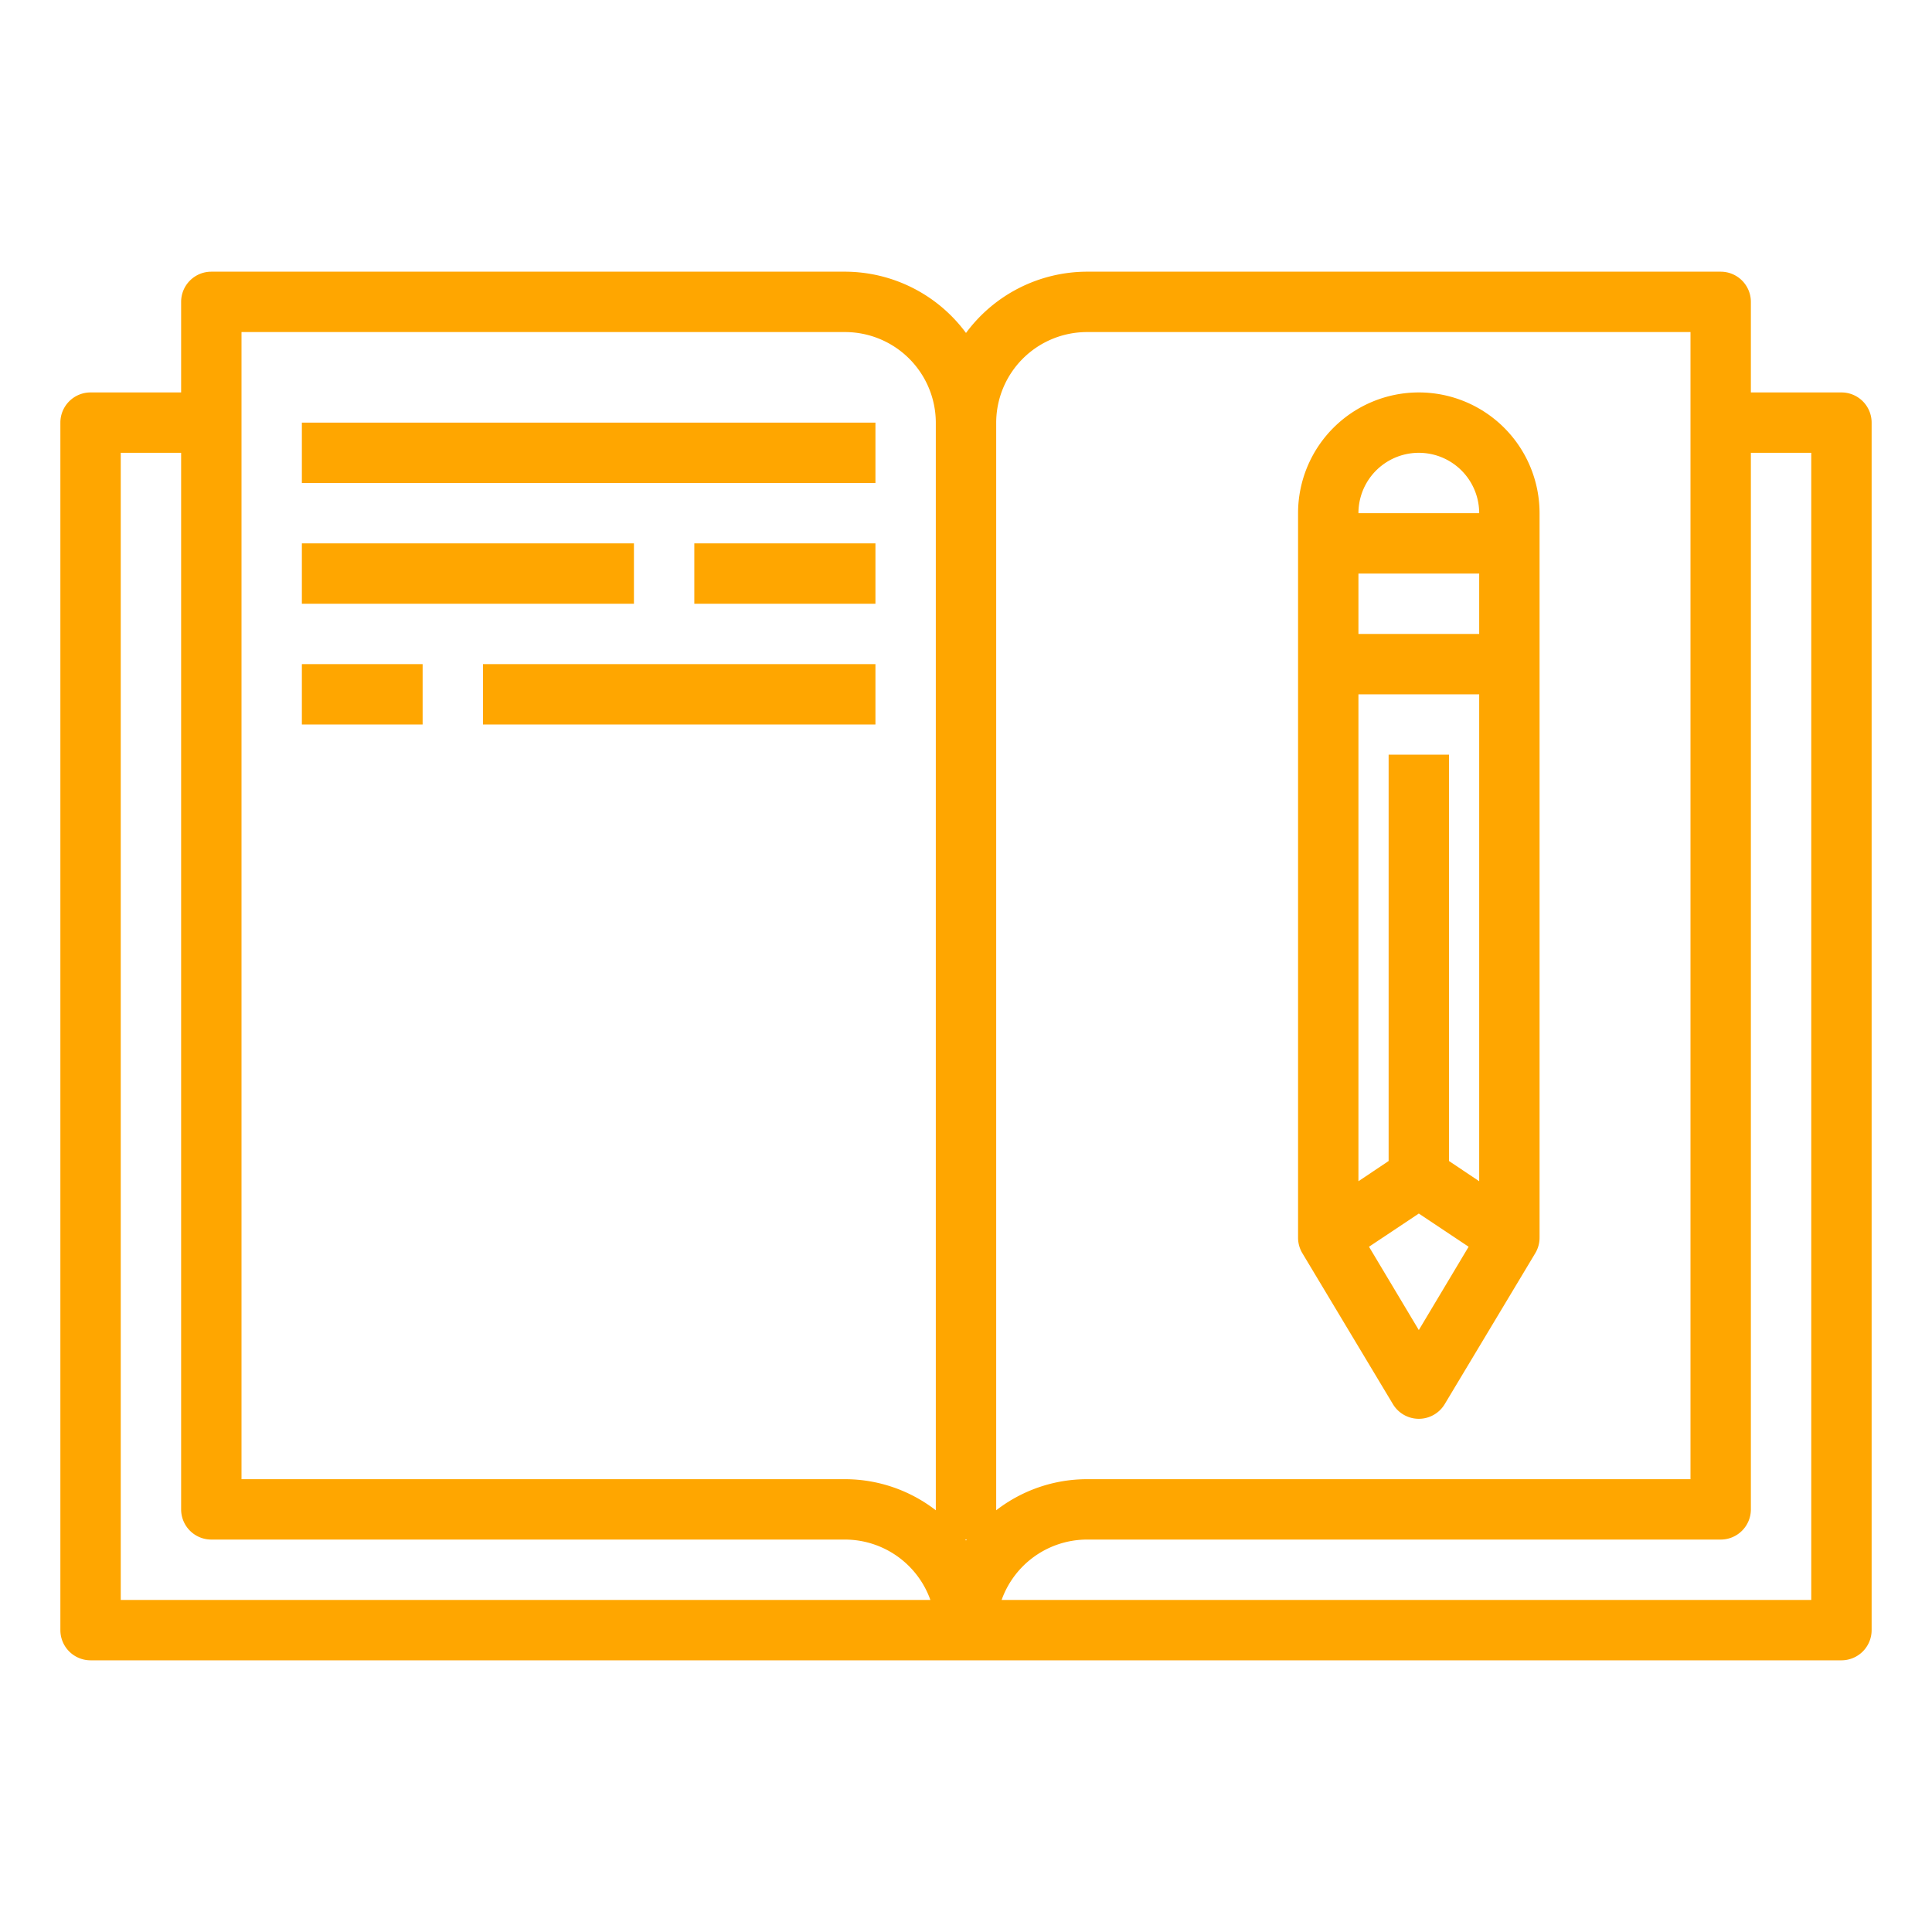
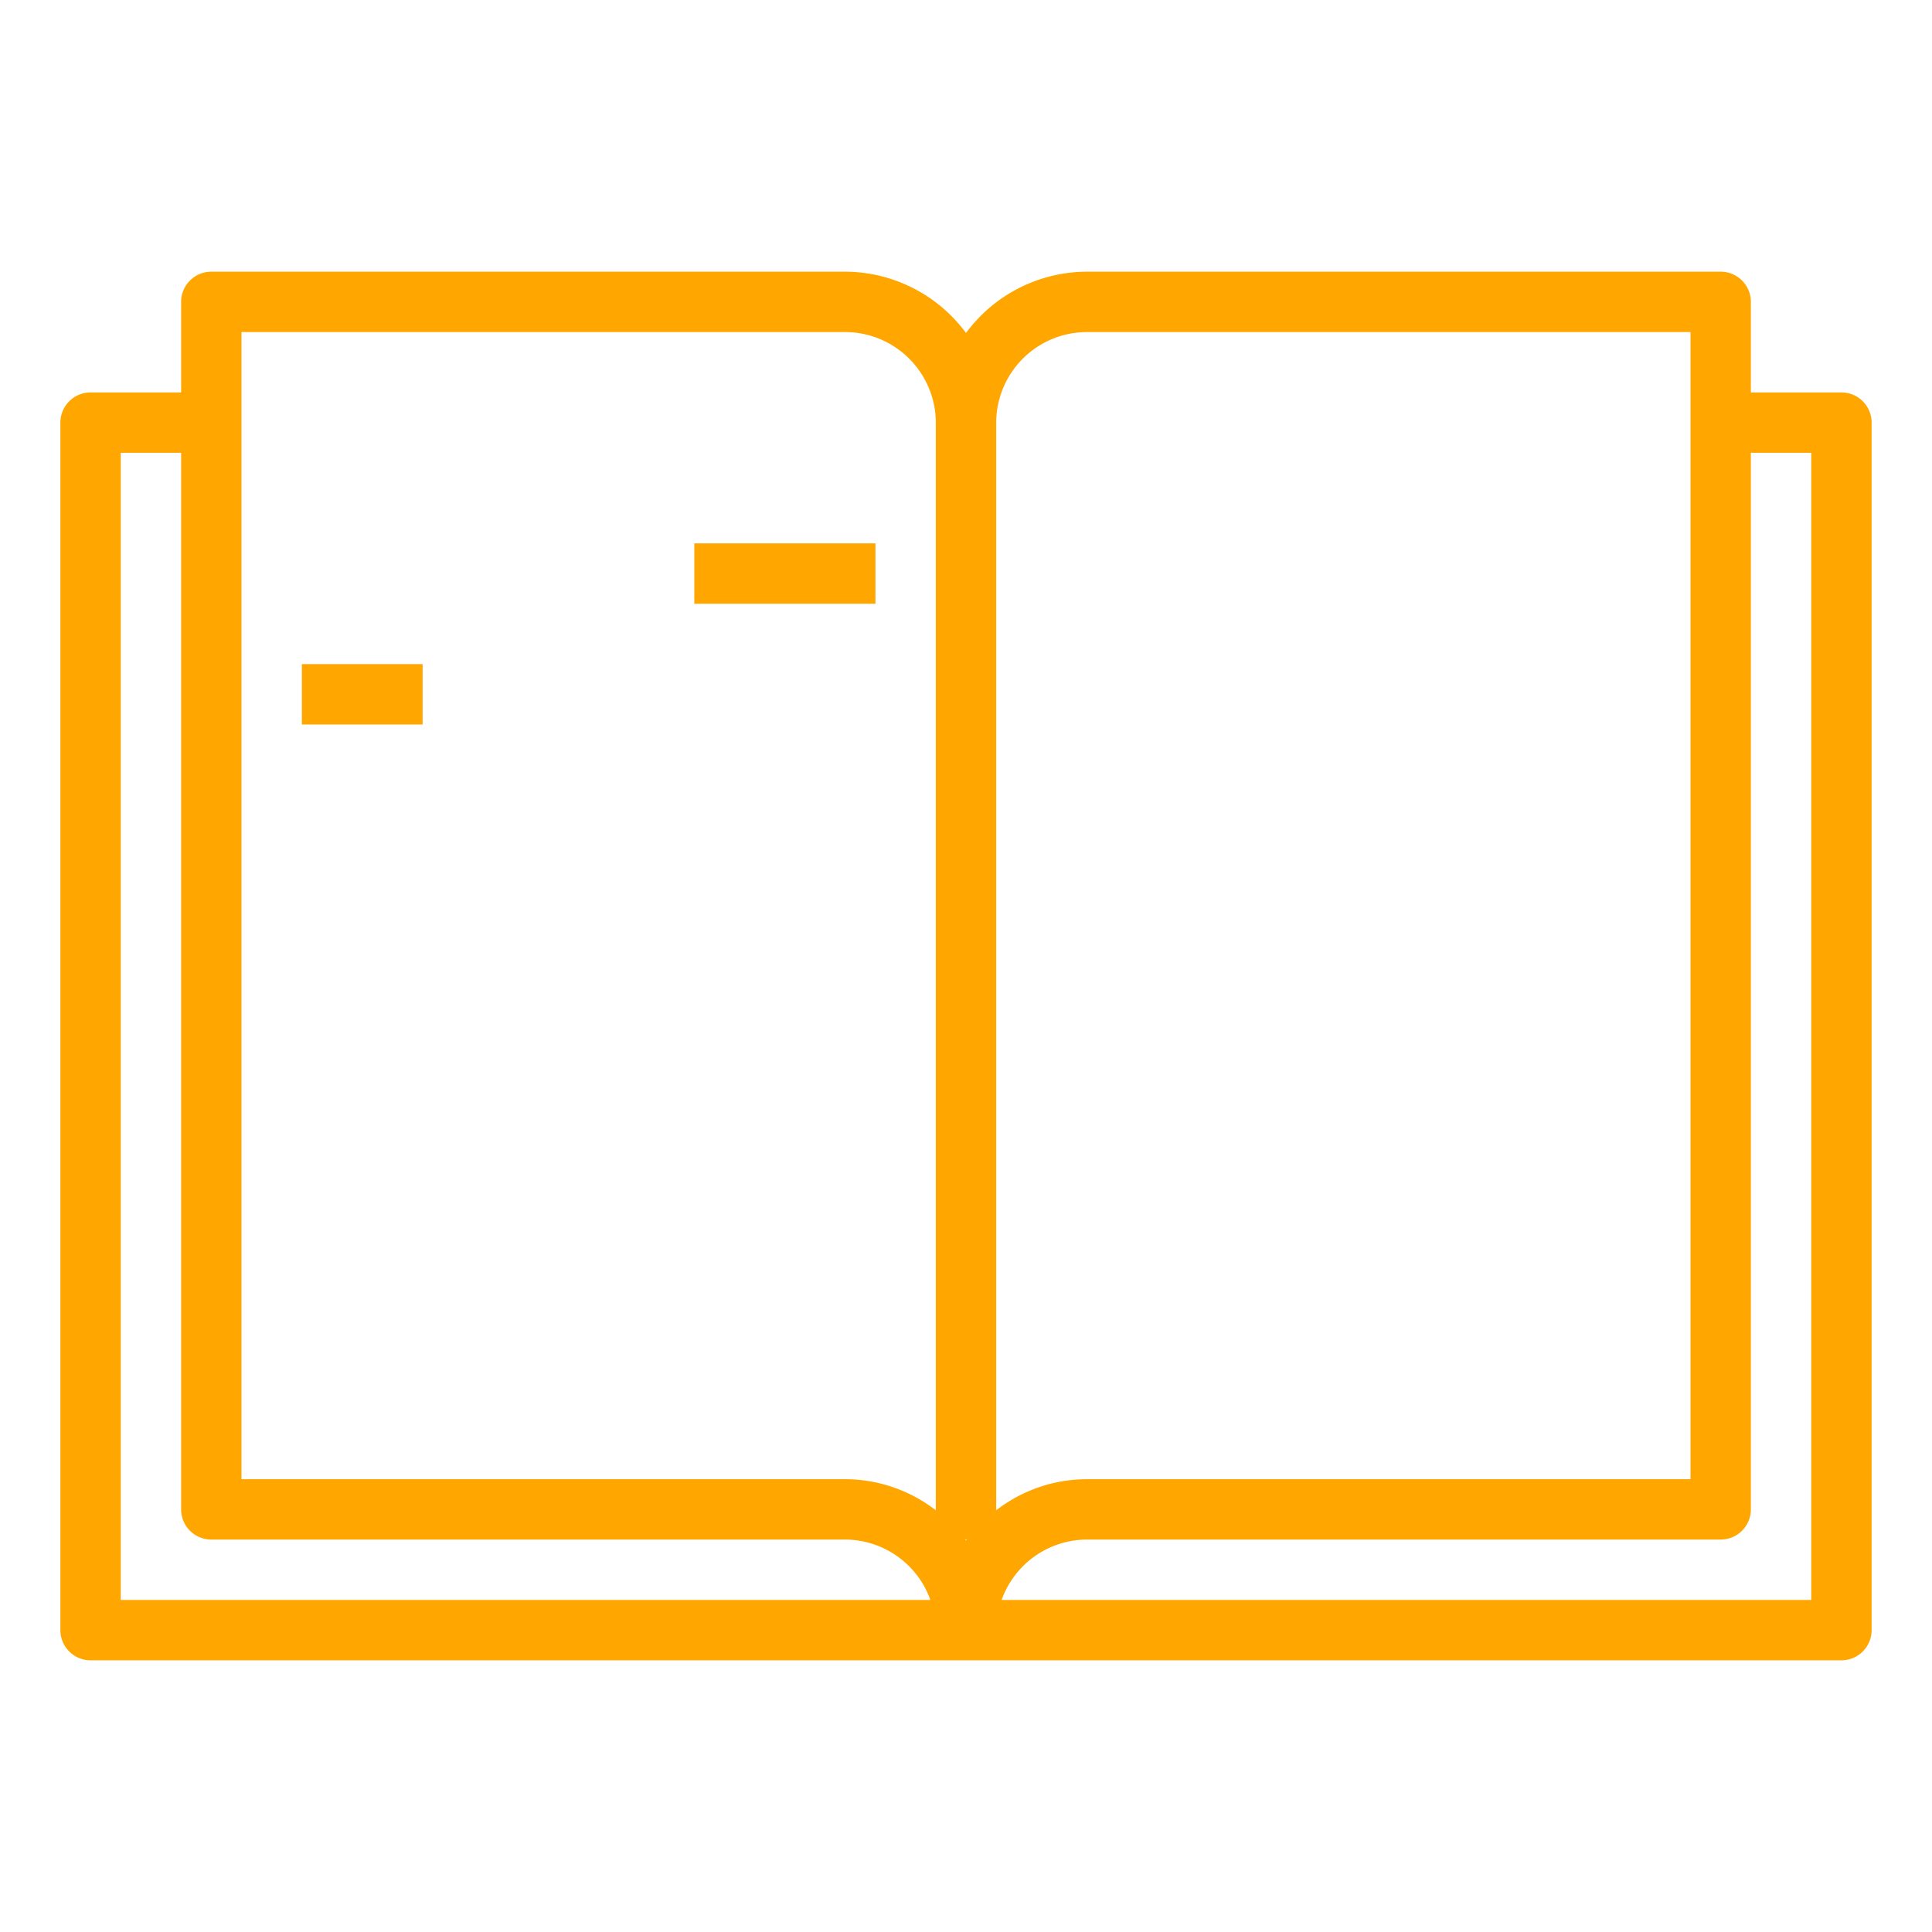
<svg xmlns="http://www.w3.org/2000/svg" width="512" height="512" x="0" y="0" viewBox="0 0 64 64" style="enable-background:new 0 0 512 512" xml:space="preserve" class="">
  <g>
    <path d="m61 13h-3v-3a1 1 0 0 0 -1-1h-21a4.994 4.994 0 0 0 -4 2.03 4.994 4.994 0 0 0 -4-2.03h-21a1 1 0 0 0 -1 1v3h-3a1 1 0 0 0 -1 1v40a1 1 0 0 0 1 1h58a1 1 0 0 0 1-1v-40a1 1 0 0 0 -1-1zm-57 40v-38h2v35a1 1 0 0 0 1 1h21a3.01 3.01 0 0 1 2.82 2zm27-2.97a4.924 4.924 0 0 0 -3-1.03h-20v-38h20a3.009 3.009 0 0 1 3 3zm1 1-.03-.03h.06zm1-37.03a3.009 3.009 0 0 1 3-3h20v38h-20a4.924 4.924 0 0 0 -3 1.03zm27 39h-26.82a3.01 3.01 0 0 1 2.82-2h21a1 1 0 0 0 1-1v-35h2z" fill="#ffa600" data-original="#000000" style="" class="" />
-     <path d="m47 13a4 4 0 0 0 -4 4v24a1 1 0 0 0 .14.51l3 5a1 1 0 0 0 1.72 0l3-5a1 1 0 0 0 .14-.51v-24a4 4 0 0 0 -4-4zm0 31.06-1.65-2.76 1.65-1.1 1.65 1.1zm2-4.93-1-.67v-13.46h-2v13.46l-1 .67v-16.13h4zm0-18.13h-4v-2h4zm-4-4a2 2 0 0 1 4 0z" fill="#ffa600" data-original="#000000" style="" class="" />
-     <path d="m10 14h19v2h-19z" fill="#ffa600" data-original="#000000" style="" class="" />
-     <path d="m10 18h11v2h-11z" fill="#ffa600" data-original="#000000" style="" class="" />
    <path d="m23 18h6v2h-6z" fill="#ffa600" data-original="#000000" style="" class="" />
    <path d="m10 22h4v2h-4z" fill="#ffa600" data-original="#000000" style="" class="" />
-     <path d="m16 22h13v2h-13z" fill="#ffa600" data-original="#000000" style="" class="" />
+     <path d="m16 22h13h-13z" fill="#ffa600" data-original="#000000" style="" class="" />
  </g>
</svg>